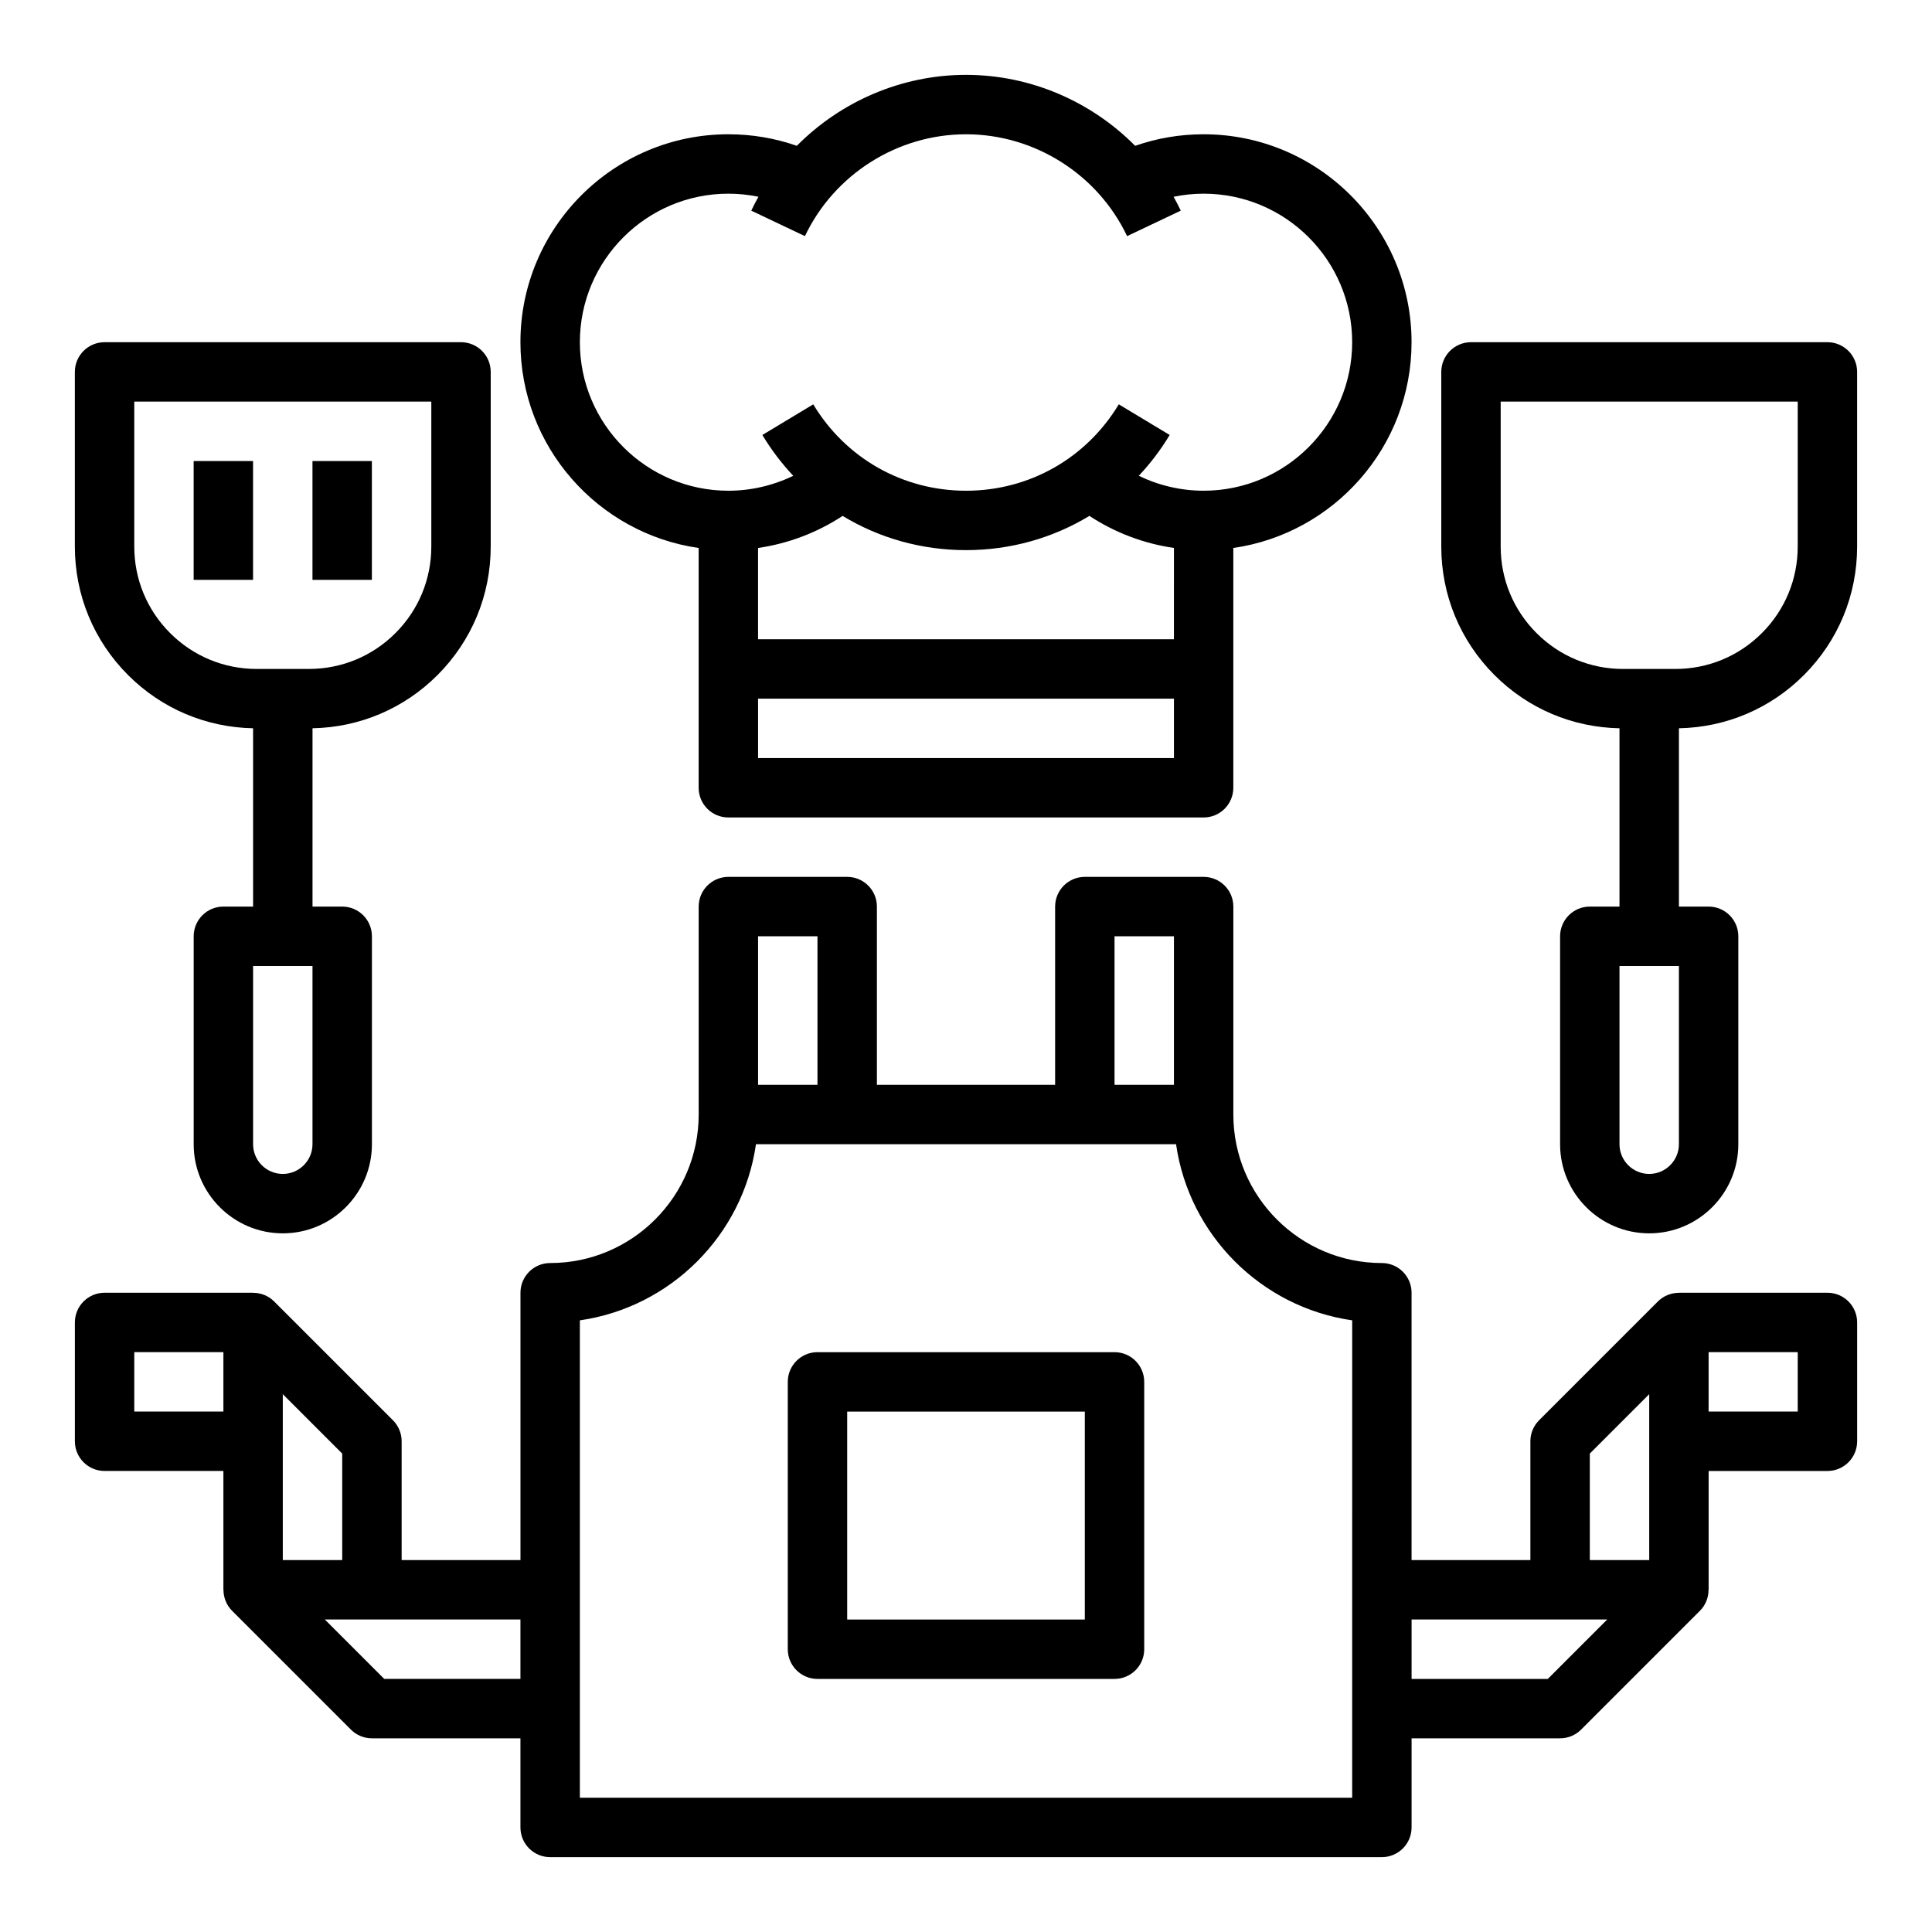
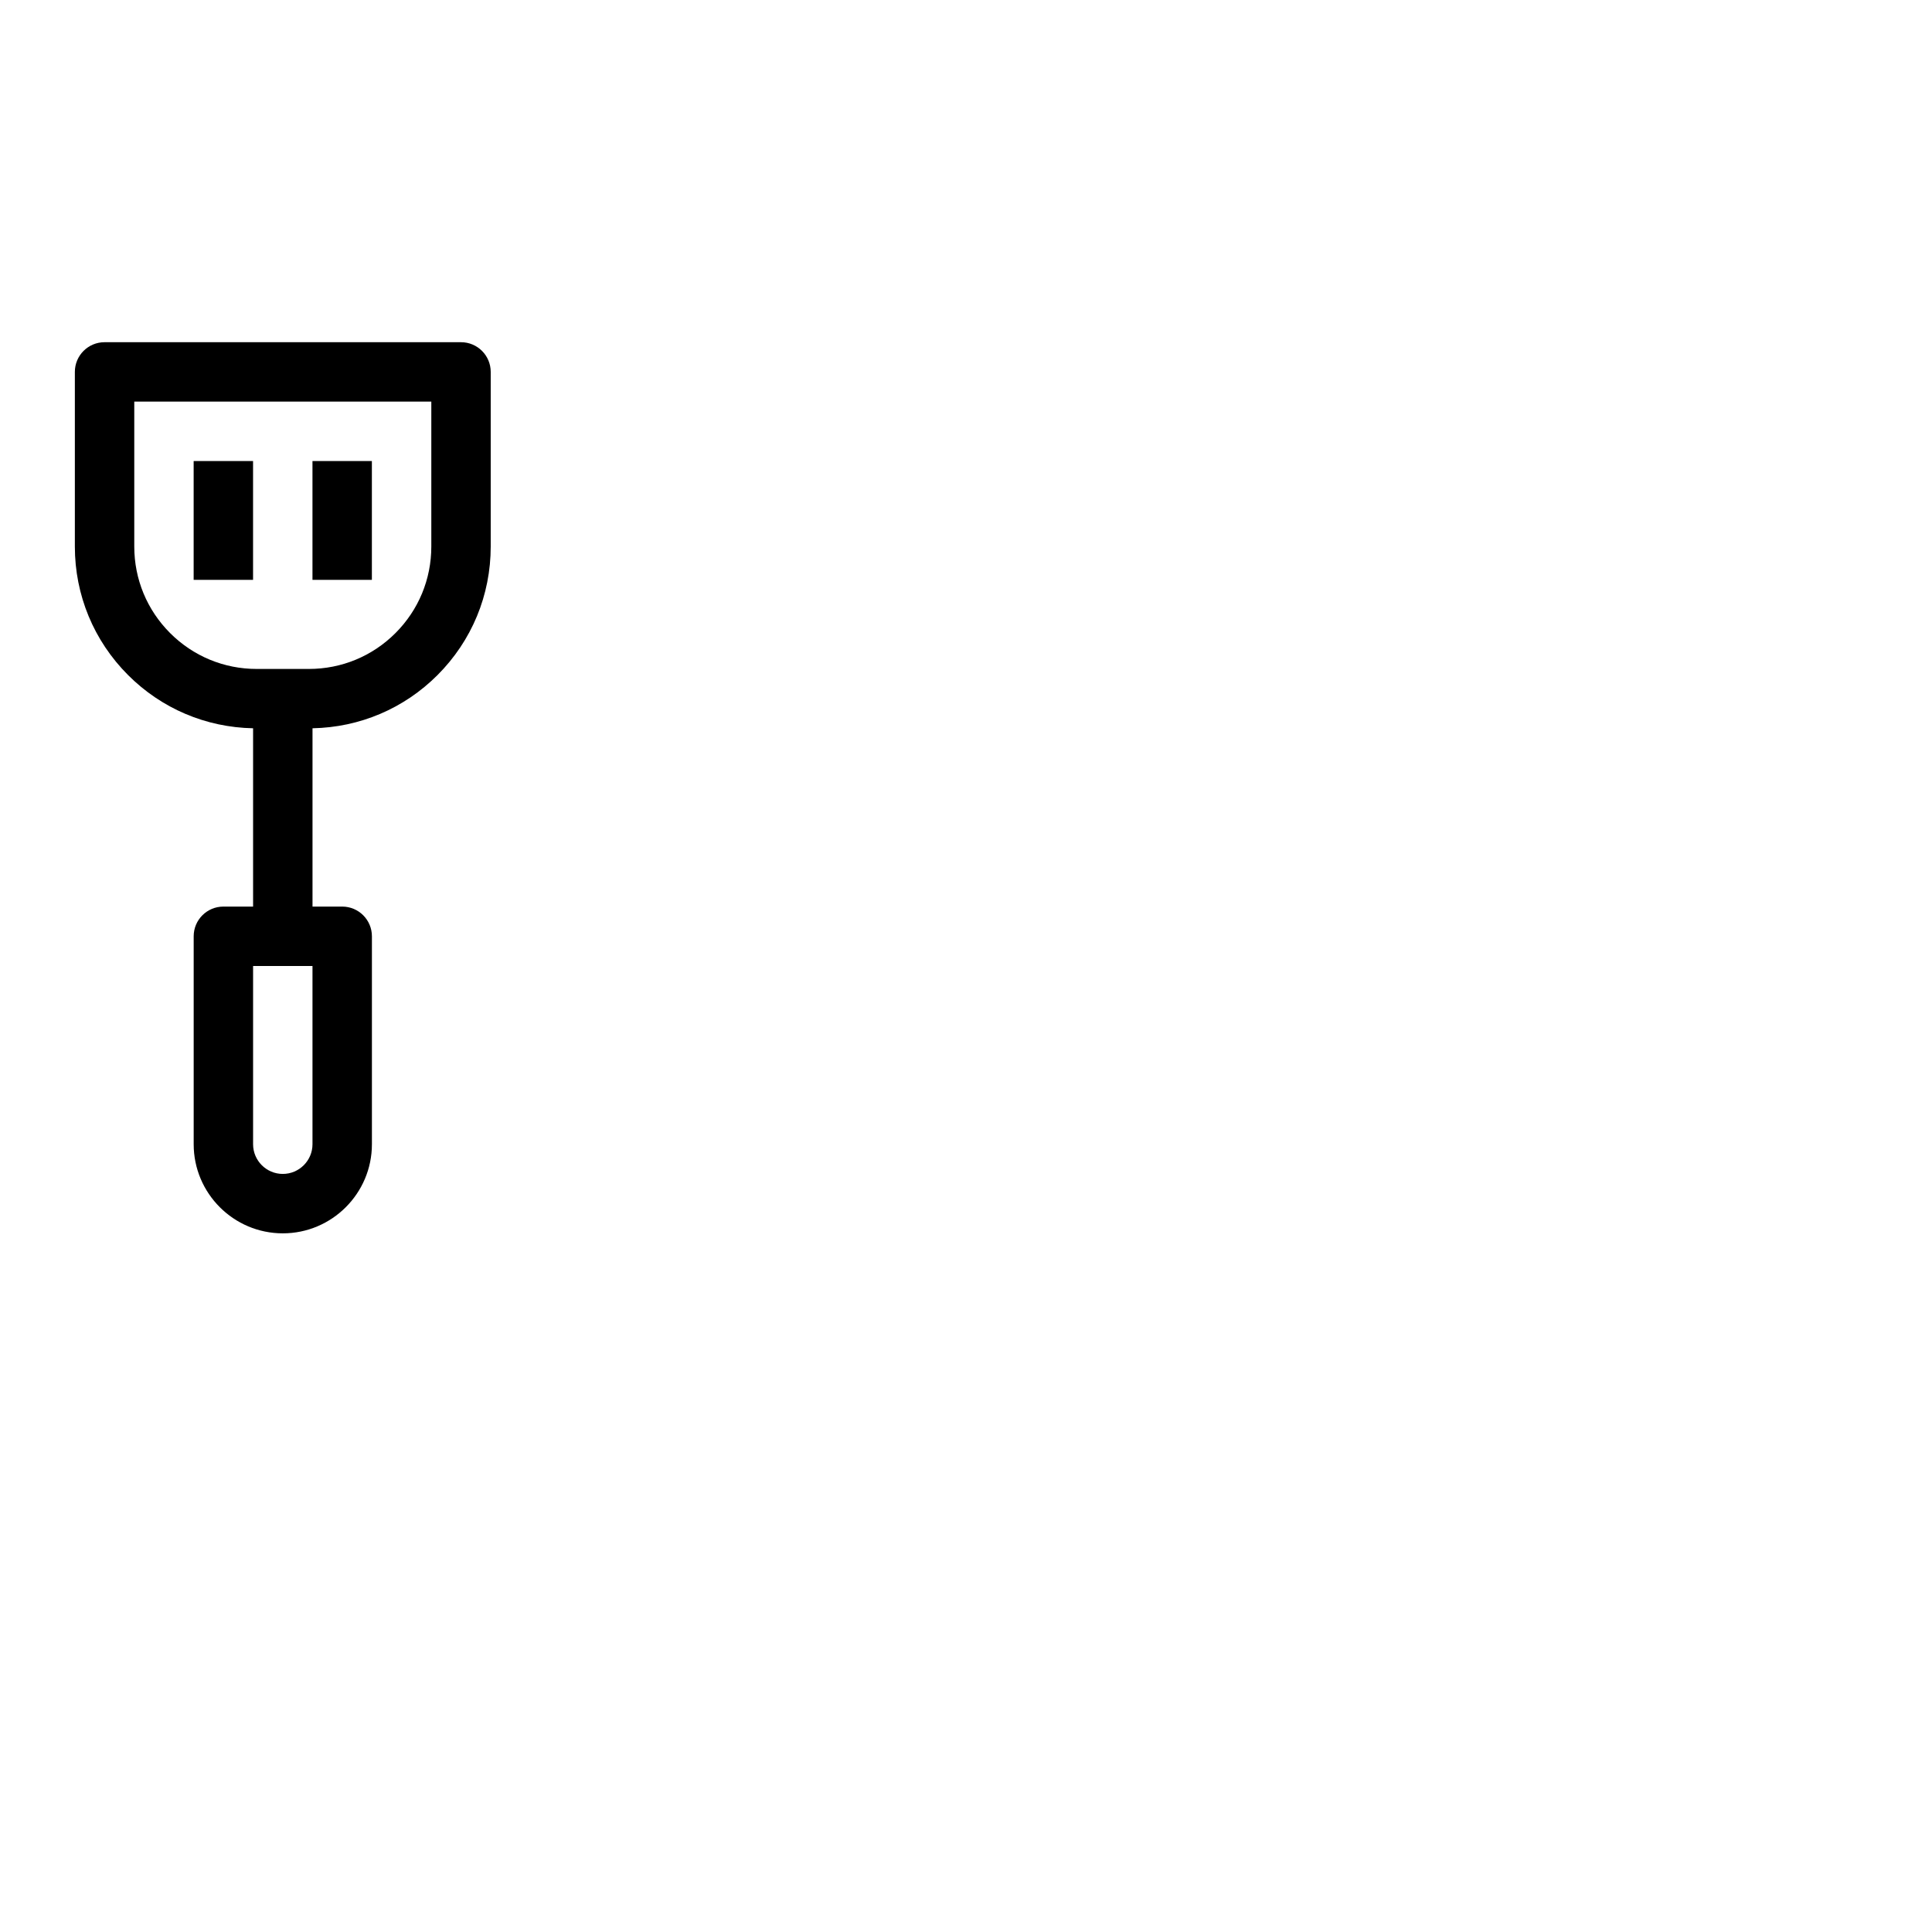
<svg xmlns="http://www.w3.org/2000/svg" fill="#000000" width="800px" height="800px" version="1.1" viewBox="144 144 512 512">
  <g>
-     <path d="m329.15 289.22v63.547c0 4.348 3.523 7.871 7.871 7.871h125.95c4.348 0 7.871-3.523 7.871-7.871v-63.547c26.672-3.832 47.234-26.82 47.234-54.531 0-30.387-24.719-55.105-55.105-55.105-6.262 0-12.344 1.031-18.145 3.062-11.672-11.789-27.789-18.809-44.828-18.809-17.043 0-33.16 7.019-44.832 18.805-5.805-2.027-11.883-3.059-18.145-3.059-30.383 0-55.105 24.719-55.105 55.105 0 27.711 20.566 50.699 47.23 54.531zm38.152-8.5c9.656 5.863 20.879 9.07 32.699 9.07 11.816 0 23.043-3.211 32.699-9.074 6.746 4.438 14.41 7.34 22.406 8.496l-0.004 24.195h-110.21v-24.191c7.996-1.156 15.66-4.062 22.406-8.496zm-22.406 64.176v-15.742h110.21v15.742zm-7.871-149.57c2.711 0 5.371 0.281 7.973 0.816-0.672 1.203-1.312 2.426-1.906 3.68l14.223 6.754c7.785-16.398 24.543-26.992 42.688-26.992s34.902 10.594 42.691 26.992l14.223-6.754c-0.594-1.254-1.234-2.477-1.906-3.68 2.594-0.531 5.254-0.816 7.969-0.816 21.703 0 39.359 17.656 39.359 39.359s-17.656 39.359-39.359 39.359c-5.992 0-11.871-1.379-17.191-3.957 3.059-3.258 5.809-6.867 8.188-10.812l-13.484-8.125c-8.641 14.34-23.773 22.898-40.488 22.898s-31.852-8.559-40.488-22.895l-13.484 8.125c2.379 3.945 5.129 7.559 8.188 10.812-5.32 2.578-11.199 3.957-17.191 3.957-21.703 0-39.359-17.656-39.359-39.359s17.656-39.363 39.359-39.363z" />
-     <path d="m439.36 502.34h-78.719c-4.348 0-7.871 3.523-7.871 7.871v70.848c0 4.348 3.523 7.871 7.871 7.871h78.719c4.348 0 7.871-3.523 7.871-7.871v-70.848c0-4.348-3.523-7.871-7.871-7.871zm-7.871 70.848h-62.977v-55.105h62.977z" />
-     <path d="m628.29 486.59h-39.359v0.02c-2.047 0-4.062 0.781-5.566 2.285l-31.488 31.488c-1.48 1.477-2.309 3.481-2.309 5.566v31.488h-31.488v-70.848c0-4.348-3.523-7.871-7.871-7.871-21.703 0-39.359-17.656-39.359-39.359v-55.105c0-4.348-3.523-7.871-7.871-7.871h-31.488c-4.348 0-7.871 3.523-7.871 7.871v47.23h-47.23v-47.23c0-4.348-3.523-7.871-7.871-7.871h-31.488c-4.348 0-7.871 3.523-7.871 7.871v55.105c0 21.703-17.656 39.359-39.359 39.359-4.348 0-7.871 3.523-7.871 7.871v70.848h-31.488v-31.488c0-2.09-0.828-4.09-2.305-5.566l-31.488-31.488c-1.504-1.504-3.519-2.285-5.566-2.285l-0.008-0.02h-39.359c-4.348 0-7.871 3.523-7.871 7.871v31.488c0 4.348 3.523 7.871 7.871 7.871h31.488v31.488h0.02c0 2.047 0.781 4.062 2.285 5.566l31.488 31.488c1.477 1.48 3.477 2.309 5.566 2.309h39.359v23.617c0 4.348 3.523 7.871 7.871 7.871h220.42c4.348 0 7.871-3.523 7.871-7.871v-23.617h39.359c2.086 0 4.09-0.828 5.566-2.305l31.488-31.488c1.504-1.504 2.285-3.519 2.285-5.566h0.023v-31.488h31.488c4.348 0 7.871-3.523 7.871-7.871v-31.488c0-4.348-3.523-7.875-7.871-7.875zm-393.6 42.621v28.227h-15.746v-43.973zm-55.105-11.133v-15.742h23.617v15.742zm66.238 70.848-15.742-15.742h51.84v15.742zm193.54-196.8h15.742v39.359h-15.742zm-78.723 0v39.359h-15.742v-39.359zm141.7 228.29h-204.67v-126.51c24.094-3.461 43.207-22.574 46.668-46.672h111.33c3.465 24.098 22.578 43.211 46.676 46.672zm62.977-91.203 15.742-15.742v43.969h-15.742zm-11.133 59.715h-36.102v-15.742h51.844zm66.234-70.848h-23.617v-15.742h23.617z" />
    <path d="m211.07 337v47.254h-7.871c-4.348 0-7.871 3.523-7.871 7.871v55.105c0 13.023 10.594 23.617 23.617 23.617 13.023 0 23.617-10.594 23.617-23.617v-55.105c0-4.348-3.523-7.871-7.871-7.871h-7.871v-47.254c12.512-0.242 24.242-5.215 33.117-14.09 9.098-9.102 14.109-21.203 14.109-34.074v-46.277c0-4.348-3.523-7.871-7.871-7.871h-94.465c-4.348 0-7.871 3.523-7.871 7.871v46.277c0 12.871 5.012 24.973 14.113 34.074 8.875 8.875 20.605 13.848 33.117 14.09zm15.742 110.23c0 4.34-3.531 7.871-7.871 7.871s-7.871-3.531-7.871-7.871v-47.23h15.742zm-47.23-196.8h78.719v38.406c0 8.664-3.375 16.812-9.504 22.941-6.125 6.125-14.273 9.5-22.938 9.5h-13.836c-8.664 0-16.812-3.375-22.941-9.504-6.125-6.125-9.5-14.273-9.5-22.938z" />
    <path d="m195.32 266.18h15.742v31.488h-15.742z" />
    <path d="m226.81 266.18h15.742v31.488h-15.742z" />
-     <path d="m628.29 234.69h-94.465c-4.348 0-7.871 3.523-7.871 7.871v46.277c0 12.871 5.012 24.973 14.113 34.074 8.875 8.875 20.605 13.848 33.117 14.09v47.254h-7.871c-4.348 0-7.871 3.523-7.871 7.871v55.105c0 13.023 10.594 23.617 23.617 23.617 13.023 0 23.617-10.594 23.617-23.617v-55.105c0-4.348-3.523-7.871-7.871-7.871h-7.871v-47.254c12.512-0.242 24.242-5.215 33.117-14.09 9.098-9.102 14.109-21.203 14.109-34.074v-46.277c0-4.348-3.523-7.871-7.871-7.871zm-39.363 212.54c0 4.34-3.531 7.871-7.871 7.871-4.34 0-7.871-3.531-7.871-7.871v-47.23h15.742zm31.488-158.39c0 8.664-3.375 16.812-9.504 22.941-6.125 6.125-14.273 9.5-22.938 9.5h-13.832c-8.664 0-16.812-3.375-22.941-9.504-6.129-6.125-9.504-14.273-9.504-22.938v-38.406h78.719z" />
  </g>
</svg>